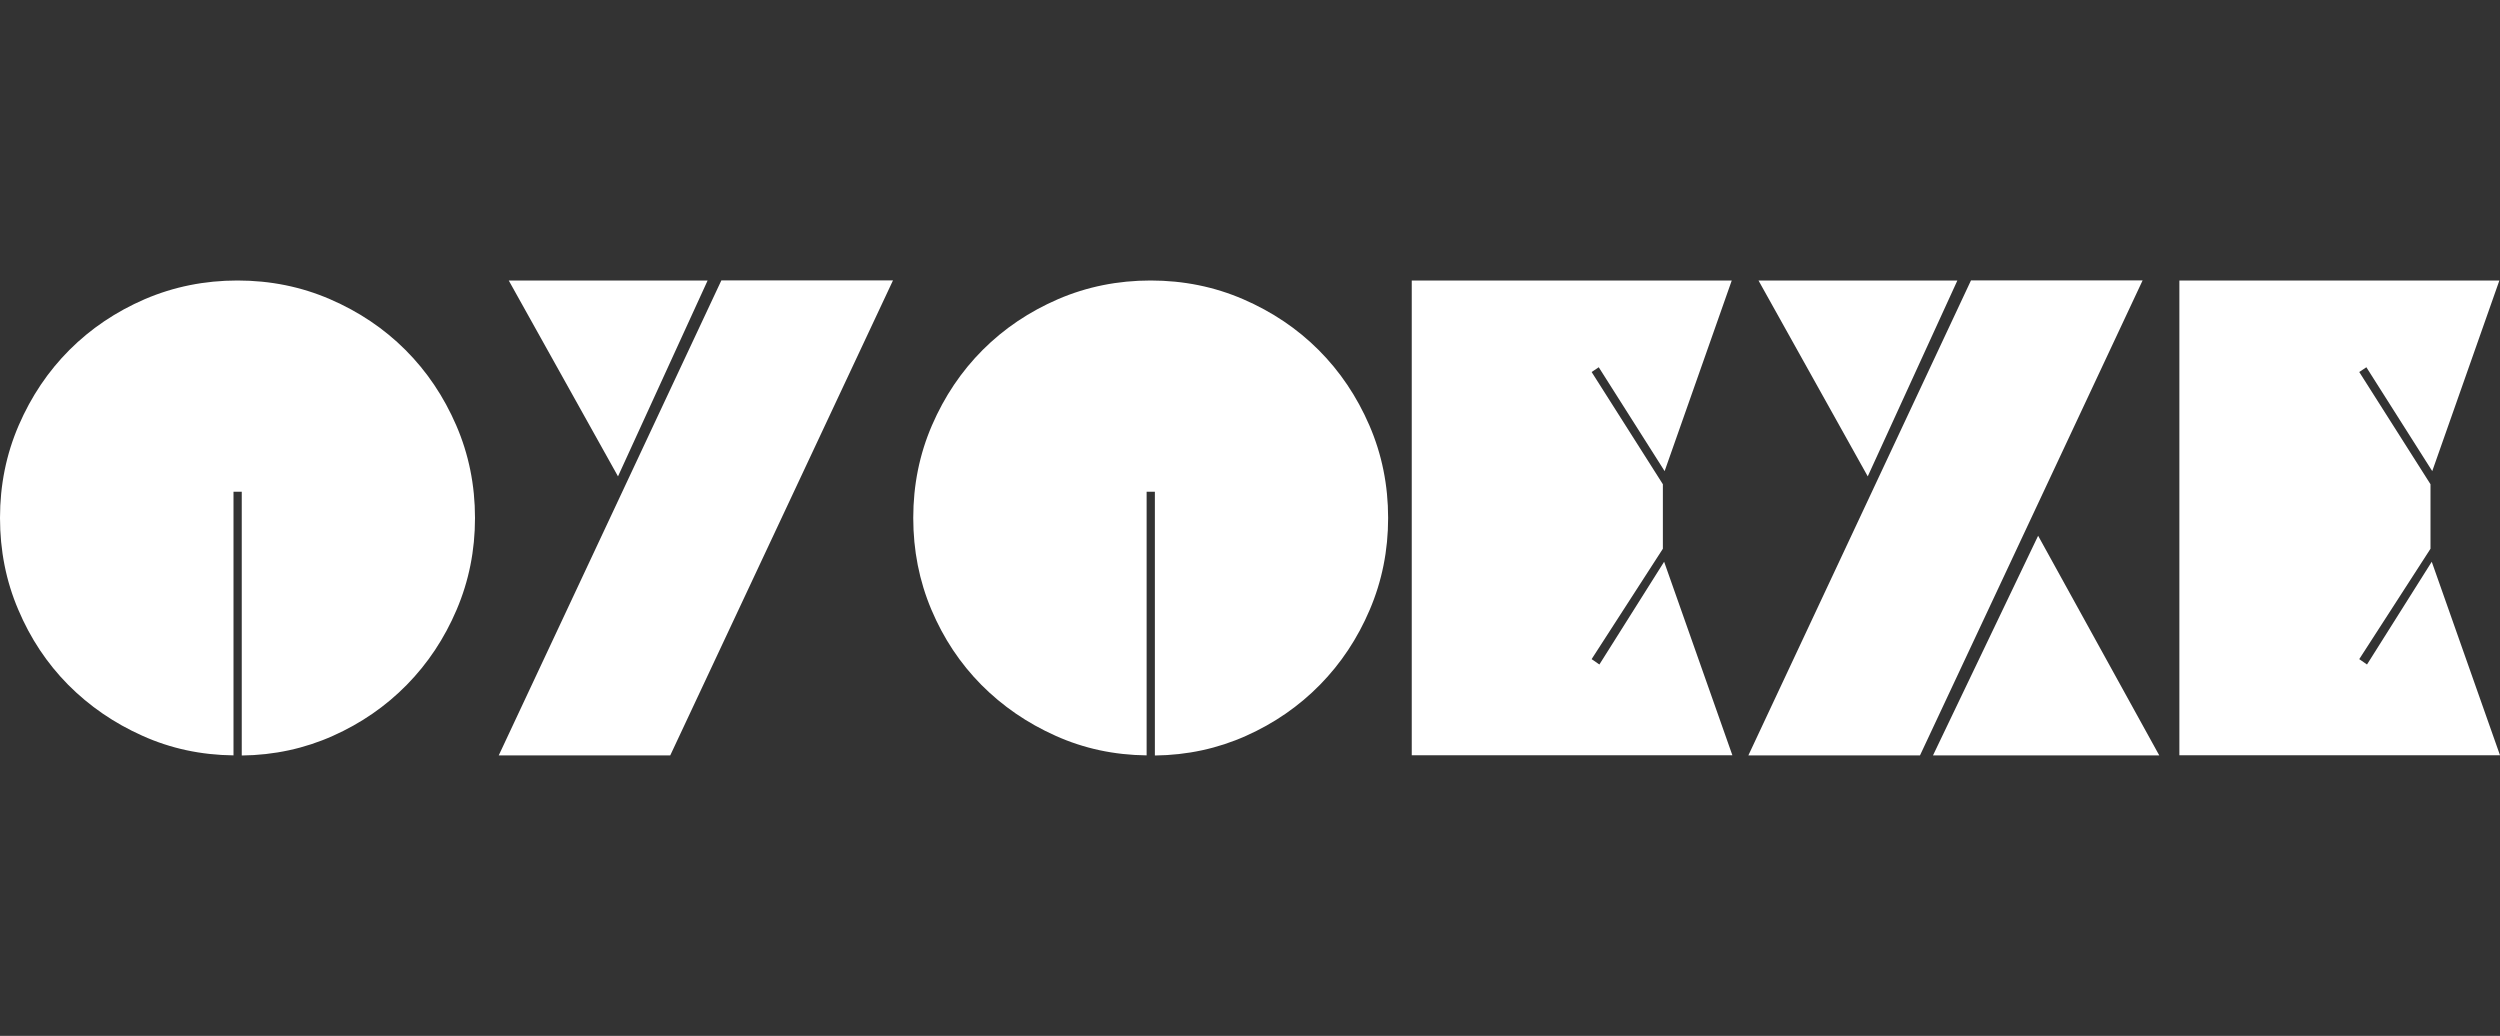
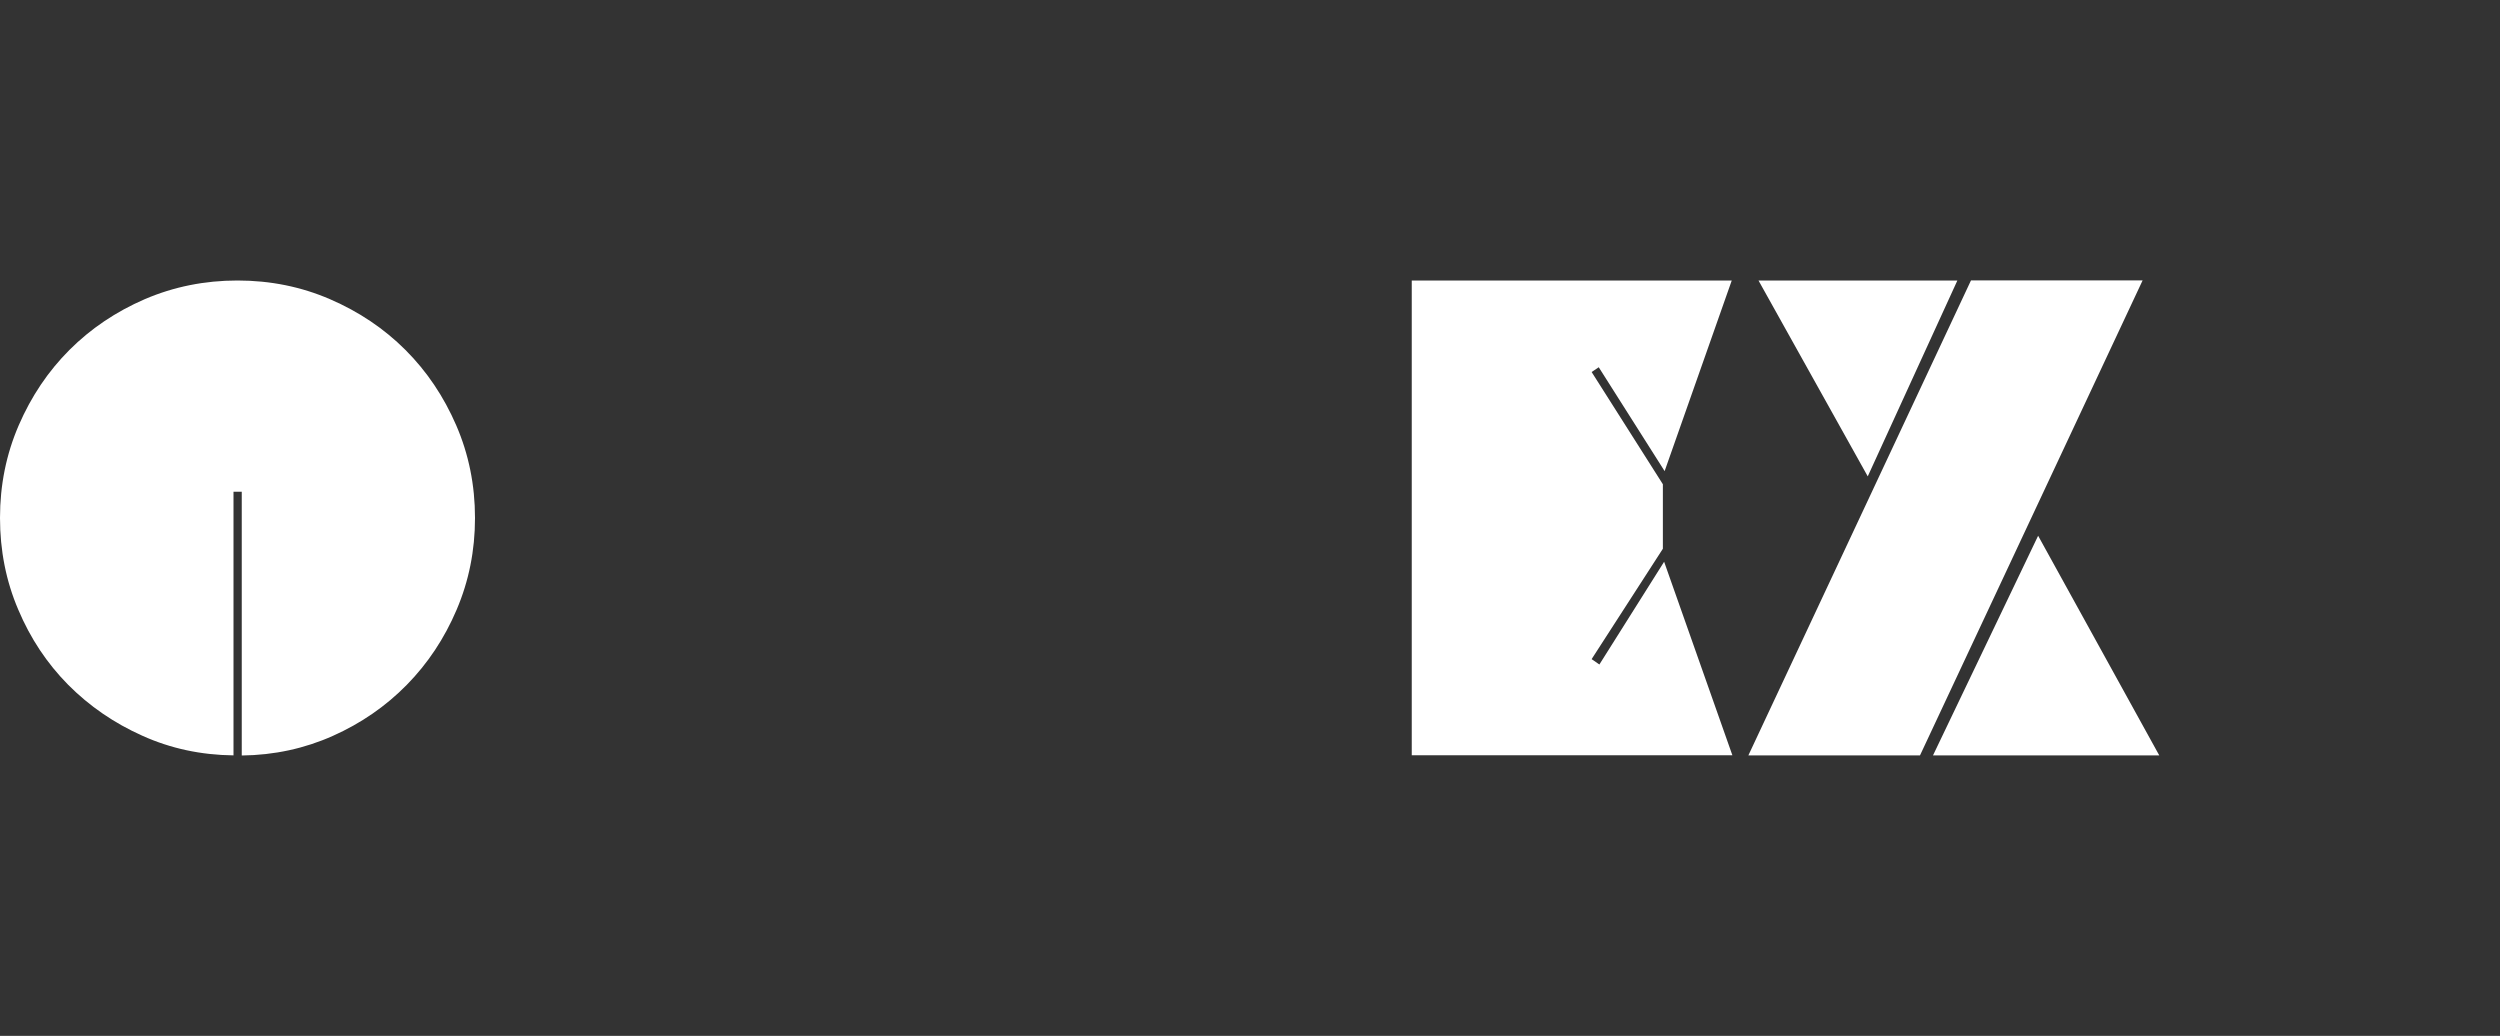
<svg xmlns="http://www.w3.org/2000/svg" version="1.1" id="Layer_1" x="0px" y="0px" viewBox="0 0 2000 828.7" style="enable-background:new 0 0 2000 828.7;" xml:space="preserve">
  <rect x="0" y="0" width="2000" height="828.7" fill="#333333" stroke="none" />
  <style type="text/css">
	.st0{fill:#FFFFFF;}
</style>
  <g>
    <path class="st0" d="M190,224.4c26.3,0,51,5,74.1,15c23.1,10,43.2,23.5,60.3,40.6c17.1,17.1,30.6,37.2,40.6,60.3   c10,23.1,15,47.8,15,74.1c0,26-4.9,50.4-14.7,73.4c-9.8,23-23.1,43-39.9,60.1c-16.8,17.1-36.5,30.7-59.1,40.8   c-22.6,10.1-46.9,15.4-72.9,15.7V393.4h-6.6v210.9c-26-0.3-50.3-5.5-72.9-15.7c-22.6-10.1-42.4-23.7-59.4-40.8   c-16.9-17.1-30.2-37.1-39.9-60.1C4.8,464.8,0,440.3,0,414.3c0-26.3,5-51,15-74.1c10-23.1,23.5-43.2,40.6-60.3   c17.1-17.1,37.2-30.6,60.3-40.6C139,229.4,163.7,224.4,190,224.4z" />
-     <path class="st0" d="M536.2,604.3H399l178.1-380h137.3L536.2,604.3z M566.1,224.4l-71.7,156.7L407,224.4H566.1z" />
-     <path class="st0" d="M920.5,224.4c26.3,0,51,5,74.1,15c23.1,10,43.2,23.5,60.3,40.6c17.1,17.1,30.6,37.2,40.6,60.3   c10,23.1,15,47.8,15,74.1c0,26-4.9,50.4-14.7,73.4c-9.8,23-23.1,43-39.9,60.1c-16.8,17.1-36.5,30.7-59.1,40.8   c-22.6,10.1-46.9,15.4-72.9,15.7V393.4h-6.6v210.9c-26-0.3-50.3-5.5-72.9-15.7c-22.6-10.1-42.4-23.7-59.4-40.8   c-16.9-17.1-30.2-37.1-39.9-60.1c-9.7-23-14.5-47.4-14.5-73.4c0-26.3,5-51,15-74.1c10-23.1,23.5-43.2,40.6-60.3   c17.1-17.1,37.2-30.6,60.3-40.6C869.5,229.4,894.2,224.4,920.5,224.4z" />
    <path class="st0" d="M1129.4,224.4h256l-53.7,152.5l-52.7-83.1l-5.7,3.8l57,89.8V439l-57,88.3l6.2,4.3l51.8-82.2l54.6,154.8h-256.5   V224.4z" />
    <path class="st0" d="M1536,604.3h-137.3l178.1-380h137.3L1536,604.3z M1565.9,224.4l-71.7,156.7l-87.4-156.7H1565.9z M1546.4,604.3   l84.1-175.7l96.9,175.7H1546.4z" />
-     <path class="st0" d="M1743.5,224.4h256l-53.7,152.5l-52.7-83.1l-5.7,3.8l57,89.8V439l-57,88.3l6.2,4.3l51.8-82.2l54.6,154.8h-256.5   V224.4z" />
  </g>
</svg>